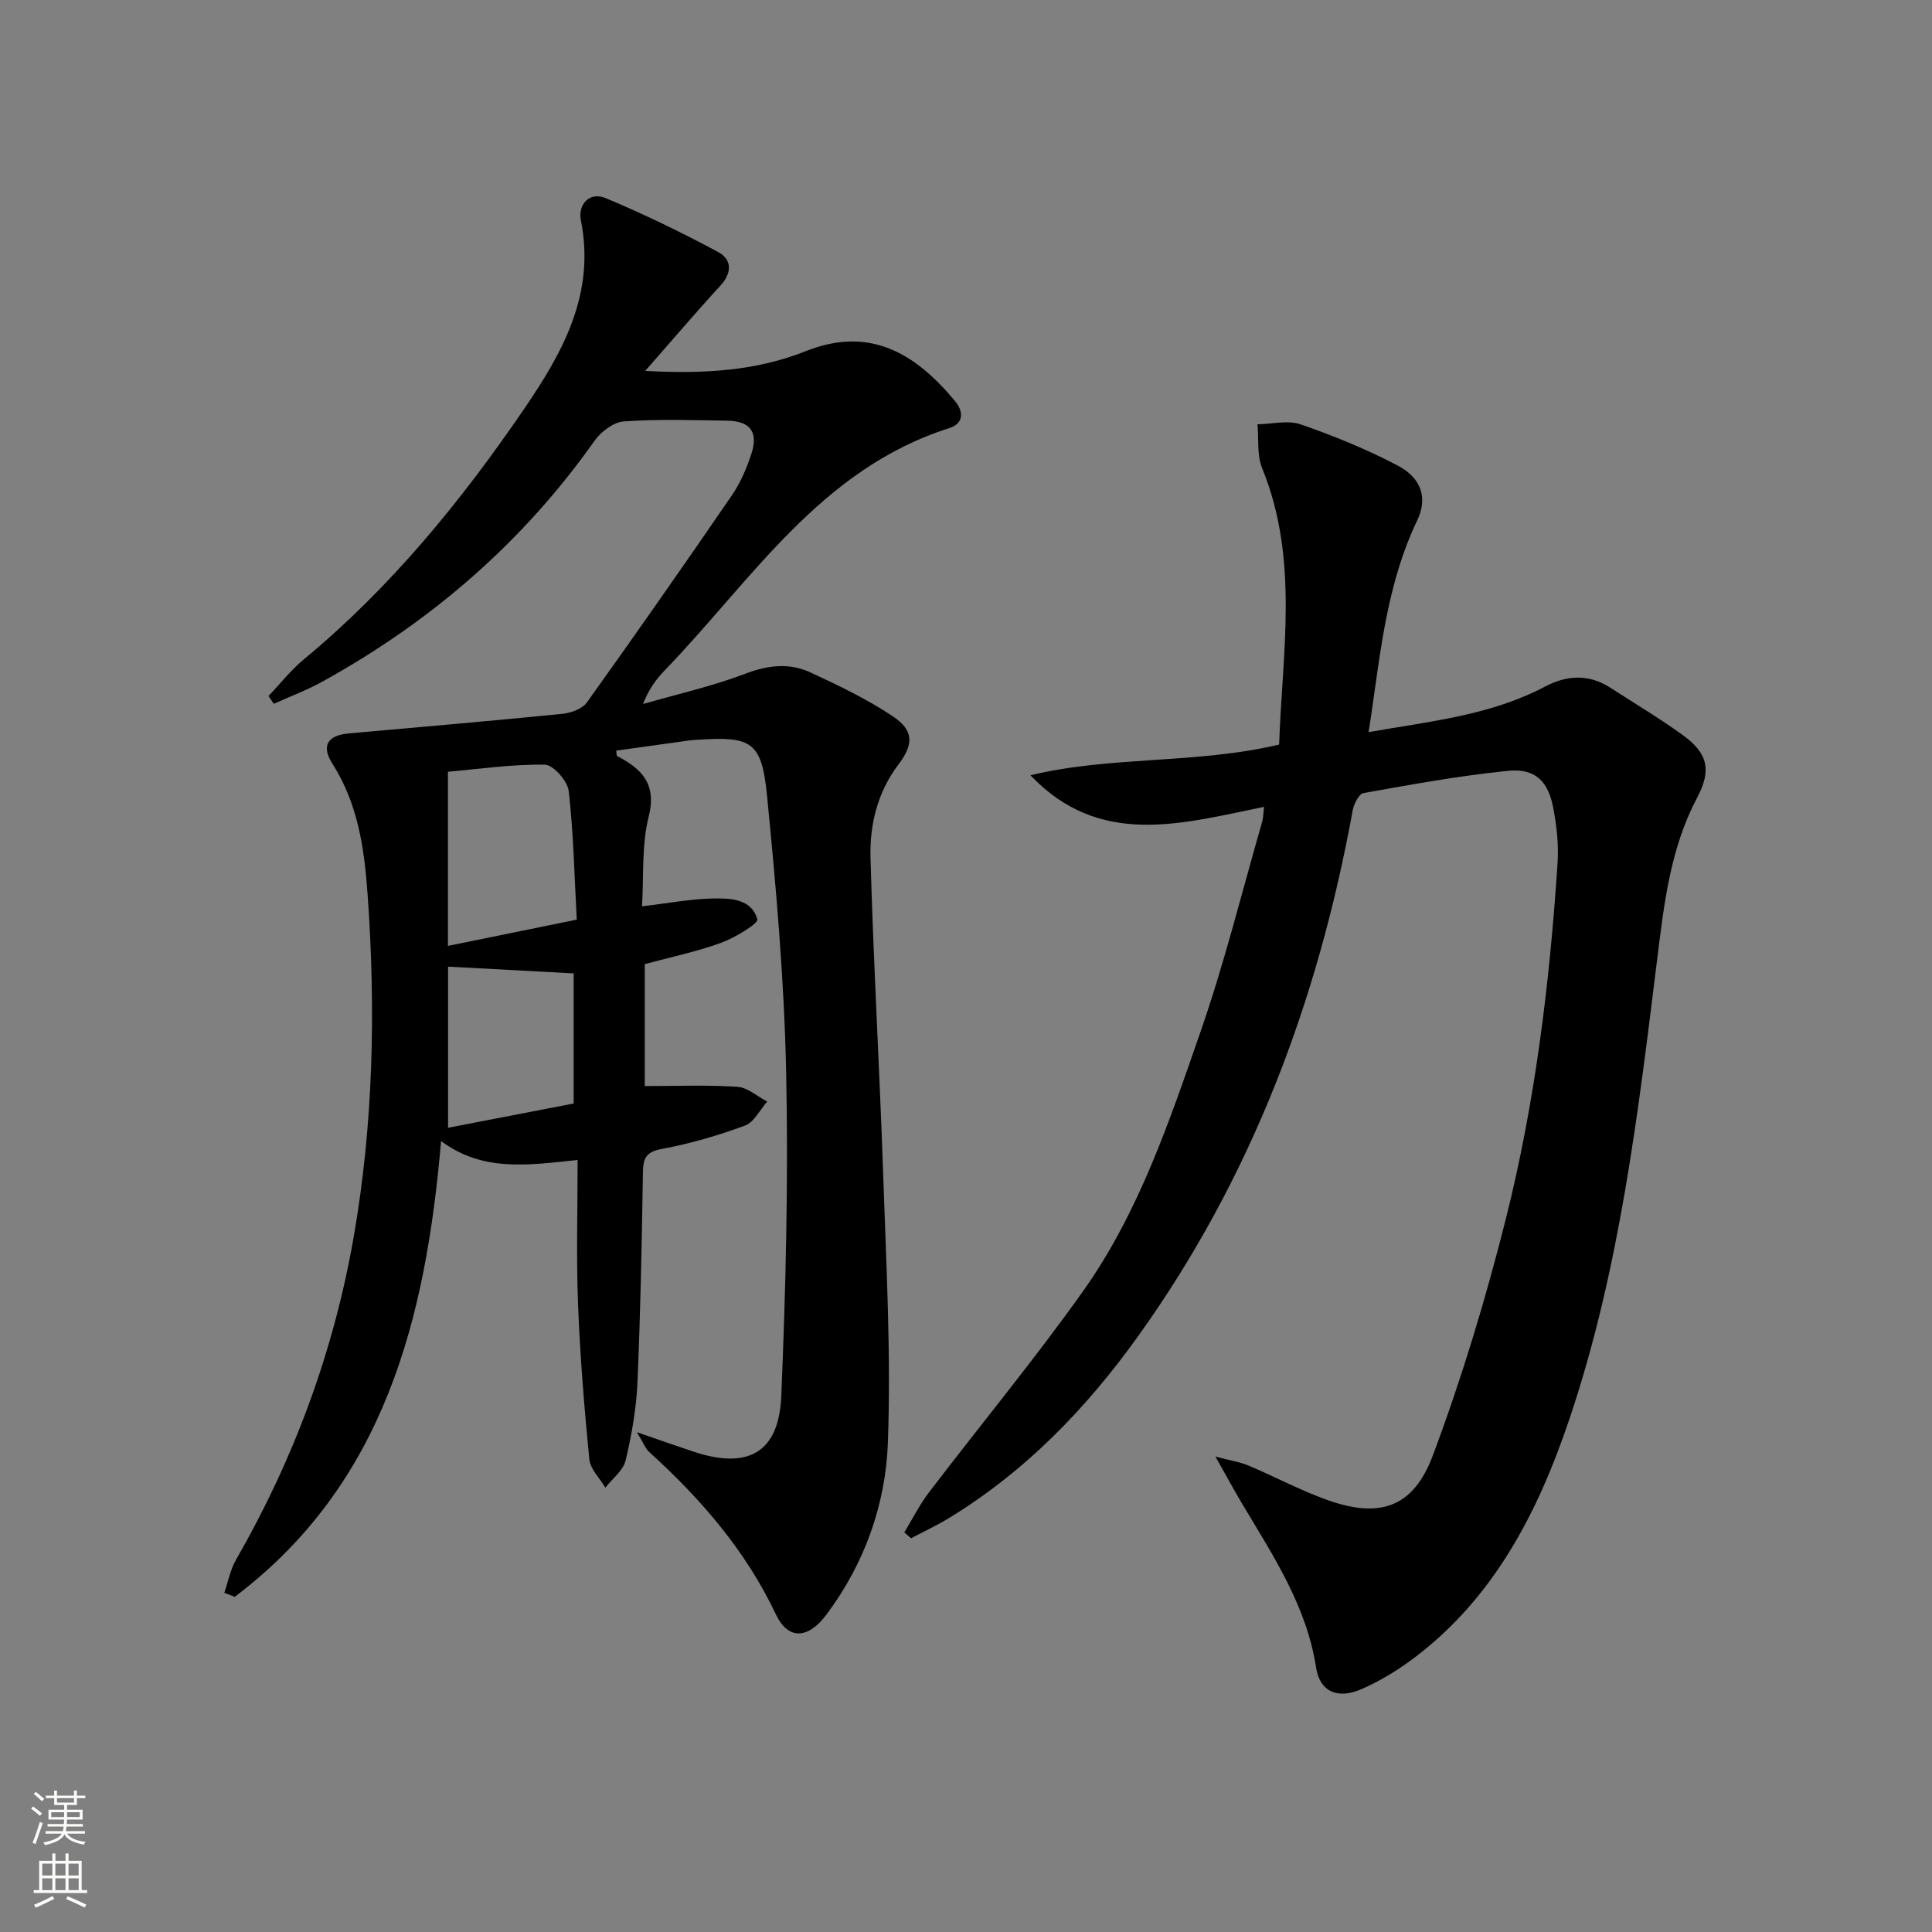
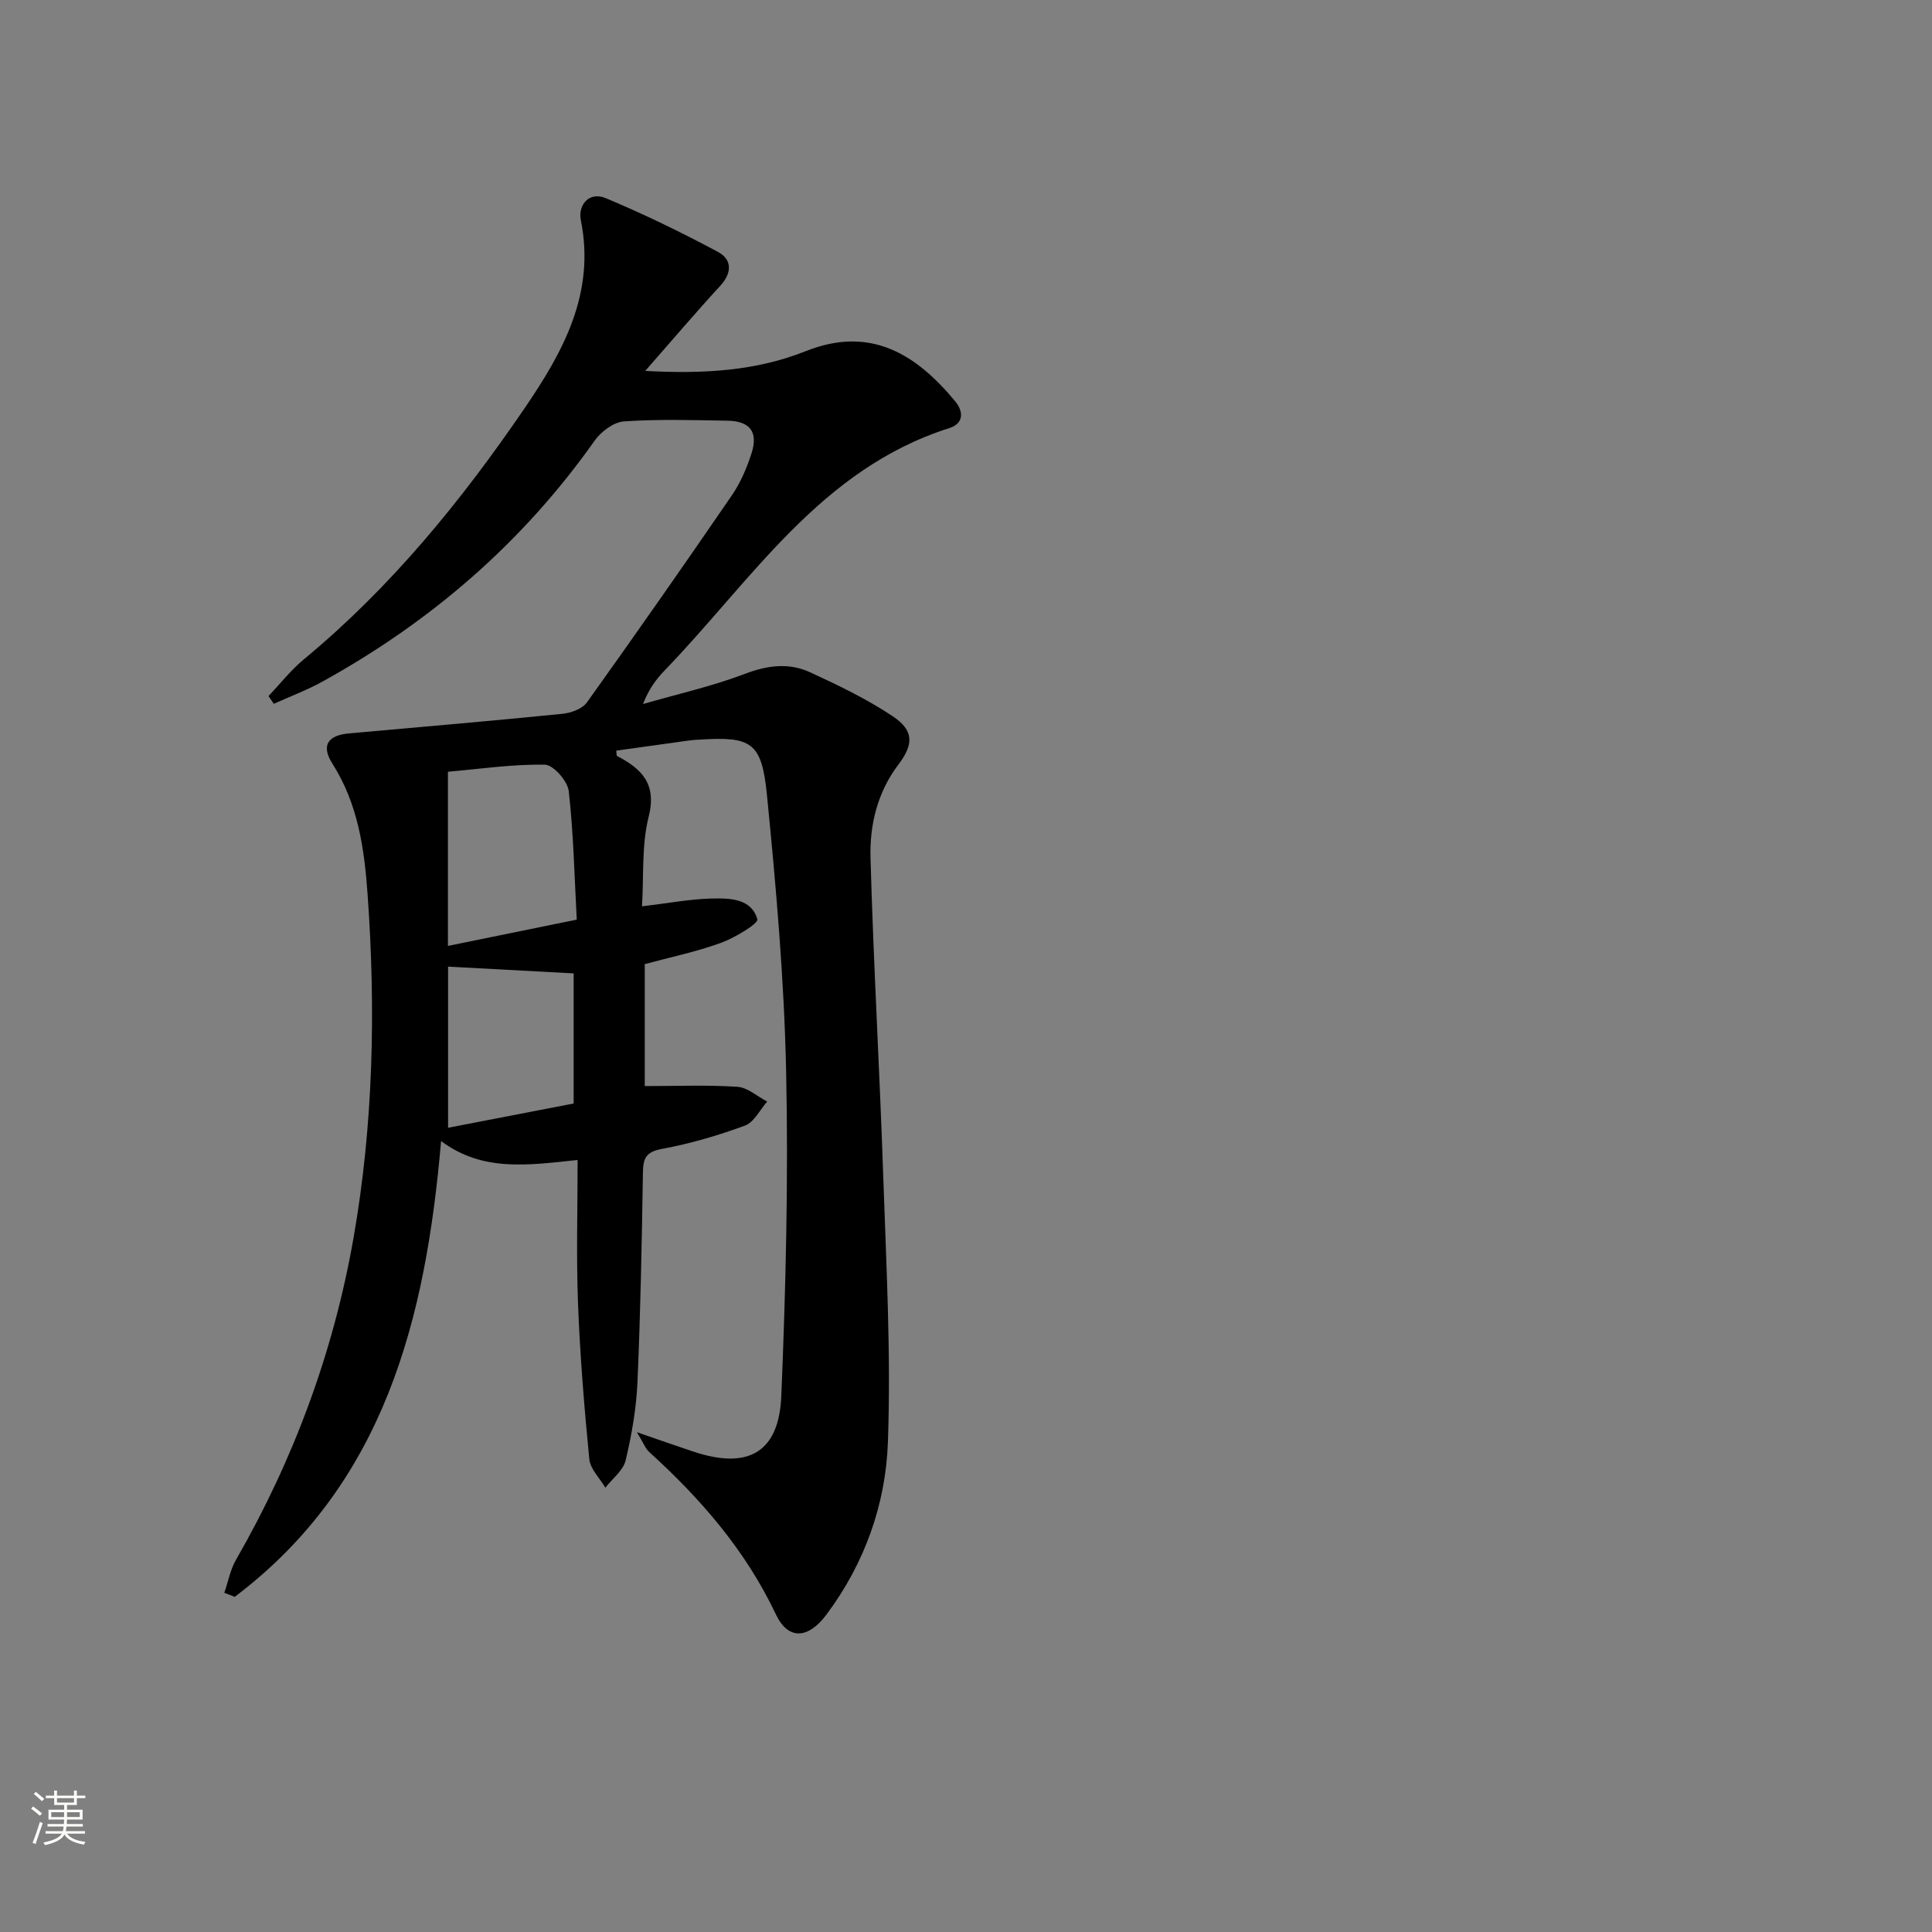
<svg xmlns="http://www.w3.org/2000/svg" enable-background="new 0 0 400 400" viewBox="0 0 400 400">
  <rect x="0" y="0" width="400" height="400" fill="#808080" stroke="none" />
  <path d="m133.59 76.79c12.01.66 22.91.03 33.24-4.09 13.28-5.29 22.74.5 30.92 10.37 1.79 2.16 1.8 4.61-1.22 5.57-26.66 8.46-40.88 31.48-58.86 50.1-1.81 1.87-3.37 3.97-4.54 7.02 7.07-2.04 14.29-3.66 21.14-6.26 4.68-1.78 9.1-2.32 13.48-.3 5.85 2.7 11.73 5.52 17.06 9.08 4.45 2.97 4.37 5.82 1.17 10.05-4.32 5.7-5.94 12.45-5.75 19.26.61 21.94 1.89 43.86 2.63 65.79.62 18.41 1.63 36.87.97 55.25-.46 12.83-4.82 25.08-12.72 35.65-3.77 5.05-7.91 5.36-10.47-.04-6.27-13.24-15.54-23.92-26.22-33.61-.79-.71-1.18-1.86-2.56-4.11 4.79 1.65 8.28 2.89 11.79 4.05 11.21 3.71 17.63.19 18.11-11.55.93-22.4 1.48-44.86 1-67.26-.41-19.08-2.09-38.16-3.97-57.16-1.09-11.03-3.24-12.15-14.06-11.46-.66.04-1.33.06-1.99.16-5.05.7-10.1 1.41-15.15 2.11.08.56.03 1.04.18 1.12 5.13 2.67 8.25 5.78 6.52 12.61-1.47 5.82-.98 12.14-1.37 18.51 5.29-.63 9.84-1.5 14.41-1.62 3.72-.09 8.24-.04 9.47 4.29.25.89-4.66 3.84-7.54 4.89-5.09 1.85-10.45 2.96-15.77 4.4v25.25c6.62 0 12.92-.26 19.18.15 2.11.14 4.12 1.99 6.17 3.06-1.51 1.71-2.71 4.27-4.6 4.97-5.58 2.06-11.36 3.75-17.2 4.83-3.31.61-3.88 1.93-3.93 4.88-.23 14.48-.5 28.96-1.13 43.42-.24 5.43-1.19 10.89-2.45 16.19-.5 2.1-2.75 3.78-4.2 5.65-1.15-1.97-3.12-3.85-3.32-5.91-1.05-10.74-1.93-21.51-2.34-32.29-.37-9.76-.08-19.54-.08-29.65-10.36 1.09-19.67 2.5-28.27-3.92-3.18 36.99-11.76 70.97-42.72 94.37-.72-.28-1.44-.56-2.16-.84.79-2.29 1.24-4.78 2.43-6.85 11.96-20.8 20.18-43.02 24.32-66.6 4.12-23.52 4.62-47.27 2.92-71.1-.68-9.56-1.98-18.75-7.28-27.1-2.41-3.79-.96-5.89 3.45-6.28 14.72-1.31 29.45-2.58 44.15-4.05 1.79-.18 4.13-1.02 5.09-2.37 10.16-14.2 20.17-28.52 30.04-42.92 1.76-2.57 3.04-5.58 4.01-8.56 1.46-4.48-.24-6.75-4.93-6.84-7.16-.12-14.35-.35-21.48.15-2.13.15-4.73 2.12-6.06 4-14.88 21.07-33.86 37.45-56.35 49.87-3.22 1.78-6.7 3.08-10.06 4.6-.37-.54-.73-1.07-1.1-1.61 2.44-2.56 4.64-5.39 7.34-7.62 18-14.89 32.58-32.78 45.67-51.95 7.98-11.69 14.7-23.79 11.66-38.94-.63-3.13 1.67-6.03 5.17-4.57 7.9 3.31 15.65 7.07 23.21 11.12 2.95 1.58 2.97 4.34.44 7.07-5.07 5.51-9.91 11.22-15.49 17.57zm-40.85 119.05c9.18-1.87 17.68-3.61 26.67-5.44-.49-9.11-.67-17.92-1.66-26.62-.24-2.08-3.19-5.43-4.94-5.46-6.69-.12-13.41.88-20.07 1.46zm26.03 5.69c-8.96-.48-17.33-.94-26-1.4v33.36c8.86-1.71 17.4-3.36 26-5.02 0-9.1 0-18.02 0-26.94z" fill="#010000" />
-   <path d="m283.35 151.58c12.85-2.25 25.26-3.49 36.49-9.41 4.63-2.44 9.15-2.65 13.64.26 5.02 3.26 10.18 6.31 15.01 9.83 5.22 3.8 5.84 7.33 2.86 12.94-5.5 10.37-6.81 21.81-8.22 33.16-3.98 32.12-7.75 64.31-18.11 95.17-6.59 19.62-15.86 37.8-33.21 50.44-3.07 2.23-6.42 4.21-9.89 5.73-4.96 2.17-8.65.6-9.44-4.46-1.97-12.75-8.88-23.13-15.25-33.81-1.69-2.84-3.27-5.75-5.59-9.86 3.05.81 5.05 1.1 6.85 1.86 5.35 2.26 10.51 5.01 15.96 7 11.04 4.03 18.1 1.86 22.21-9.11 5.97-15.94 10.92-32.34 15.08-48.85 6.09-24.19 9.11-48.94 10.74-73.83.25-3.77-.19-7.67-.9-11.39-1.04-5.53-3.79-8.22-9.32-7.66-10.04 1-20 2.83-29.94 4.6-.96.17-2.01 2.24-2.26 3.58-7.17 39.41-20.93 76.07-44.41 108.85-10.8 15.07-23.41 28.09-39.31 37.76-2.48 1.51-5.14 2.74-7.72 4.1-.46-.41-.93-.81-1.39-1.22 1.7-2.79 3.17-5.75 5.14-8.33 10.58-13.87 21.72-27.34 31.82-41.54 11.58-16.28 17.92-35.22 24.4-53.88 4.94-14.23 8.56-28.92 12.74-43.41.21-.73.2-1.52.38-3.05-17.05 3.46-34 8.57-48.37-6.54 16.7-4.03 34.13-2.28 51.49-6.35.64-19.02 4.18-38.36-3.52-57.24-1.1-2.7-.68-6.03-.96-9.07 3.01-.05 6.29-.91 8.96.02 6.85 2.37 13.64 5.15 20.05 8.51 5.01 2.63 6.25 6.8 4.05 11.39-6.01 12.51-7.47 26.06-9.41 39.51-.15 1.11-.33 2.24-.65 4.3z" fill="#010000" />
  <g fill="#fbfcfa">
    <path d="m6.44 374.46.42-.45c.65.47 1.27.95 1.85 1.44l-.45.49c-.65-.56-1.25-1.06-1.82-1.48m.93 7.33-.63-.26c.55-1.36 1.05-2.8 1.52-4.33.19.1.38.19.59.27-.46 1.29-.95 2.73-1.48 4.32m-.38-10.38.44-.42c.43.34 1.01.82 1.74 1.44l-.49.49c-.53-.51-1.09-1.01-1.69-1.51m2.5.35h1.72v-1.04h.59v1.04h3.52v-1.04h.59v1.04h1.75v.53h-1.75v1.42h-2.03v.97h3.22v2.03h-3.24c0 .35-.01.66-.03.93h3.32v.53h-3.37c-.03.27-.08.58-.15.94h3.96v.53h-3.71c.67.92 1.93 1.48 3.79 1.68-.13.24-.23.44-.29.59-2.13-.38-3.48-1.08-4.04-2.12-.43.97-1.77 1.72-4.03 2.23-.09-.19-.2-.37-.33-.55 2.1-.42 3.37-1.03 3.81-1.83h-3.36v-.53h3.58c.08-.29.13-.61.16-.94h-3.33v-.53h3.39c.02-.27.04-.58.04-.93h-3.23v-2.03h3.25v-.97h-2.07v-1.42h-1.73zm1.12 3.44v1h2.65c.01-.3.02-.44.01-.4v-.25-.35zm1.19-2h3.52v-.91h-3.52zm4.71 2h-2.63v.59c0 .15-.01.28-.01.4h2.64z" />
-     <path d="m13.56 383.74h.63v1.52h2.72v6.07h1.13v.6h-11.06v-.6h1.13v-6.07h2.73v-1.52h.63v1.52h2.1v-1.52zm-2.69 8.83.38.56c-1.24.63-2.53 1.25-3.85 1.85-.1-.21-.21-.42-.34-.63 1.36-.55 2.63-1.15 3.81-1.78m-2.13-4.27h2.1v-2.45h-2.1zm0 3.04h2.1v-2.46h-2.1zm2.72-3.04h2.1v-2.45h-2.1zm0 3.04h2.1v-2.46h-2.1zm6.07 3.6c-1.41-.71-2.7-1.3-3.86-1.78l.35-.56c1.45.62 2.75 1.19 3.84 1.72zm-1.25-9.09h-2.1v2.45h2.1zm-2.09 5.49h2.1v-2.46h-2.1z" />
  </g>
</svg>